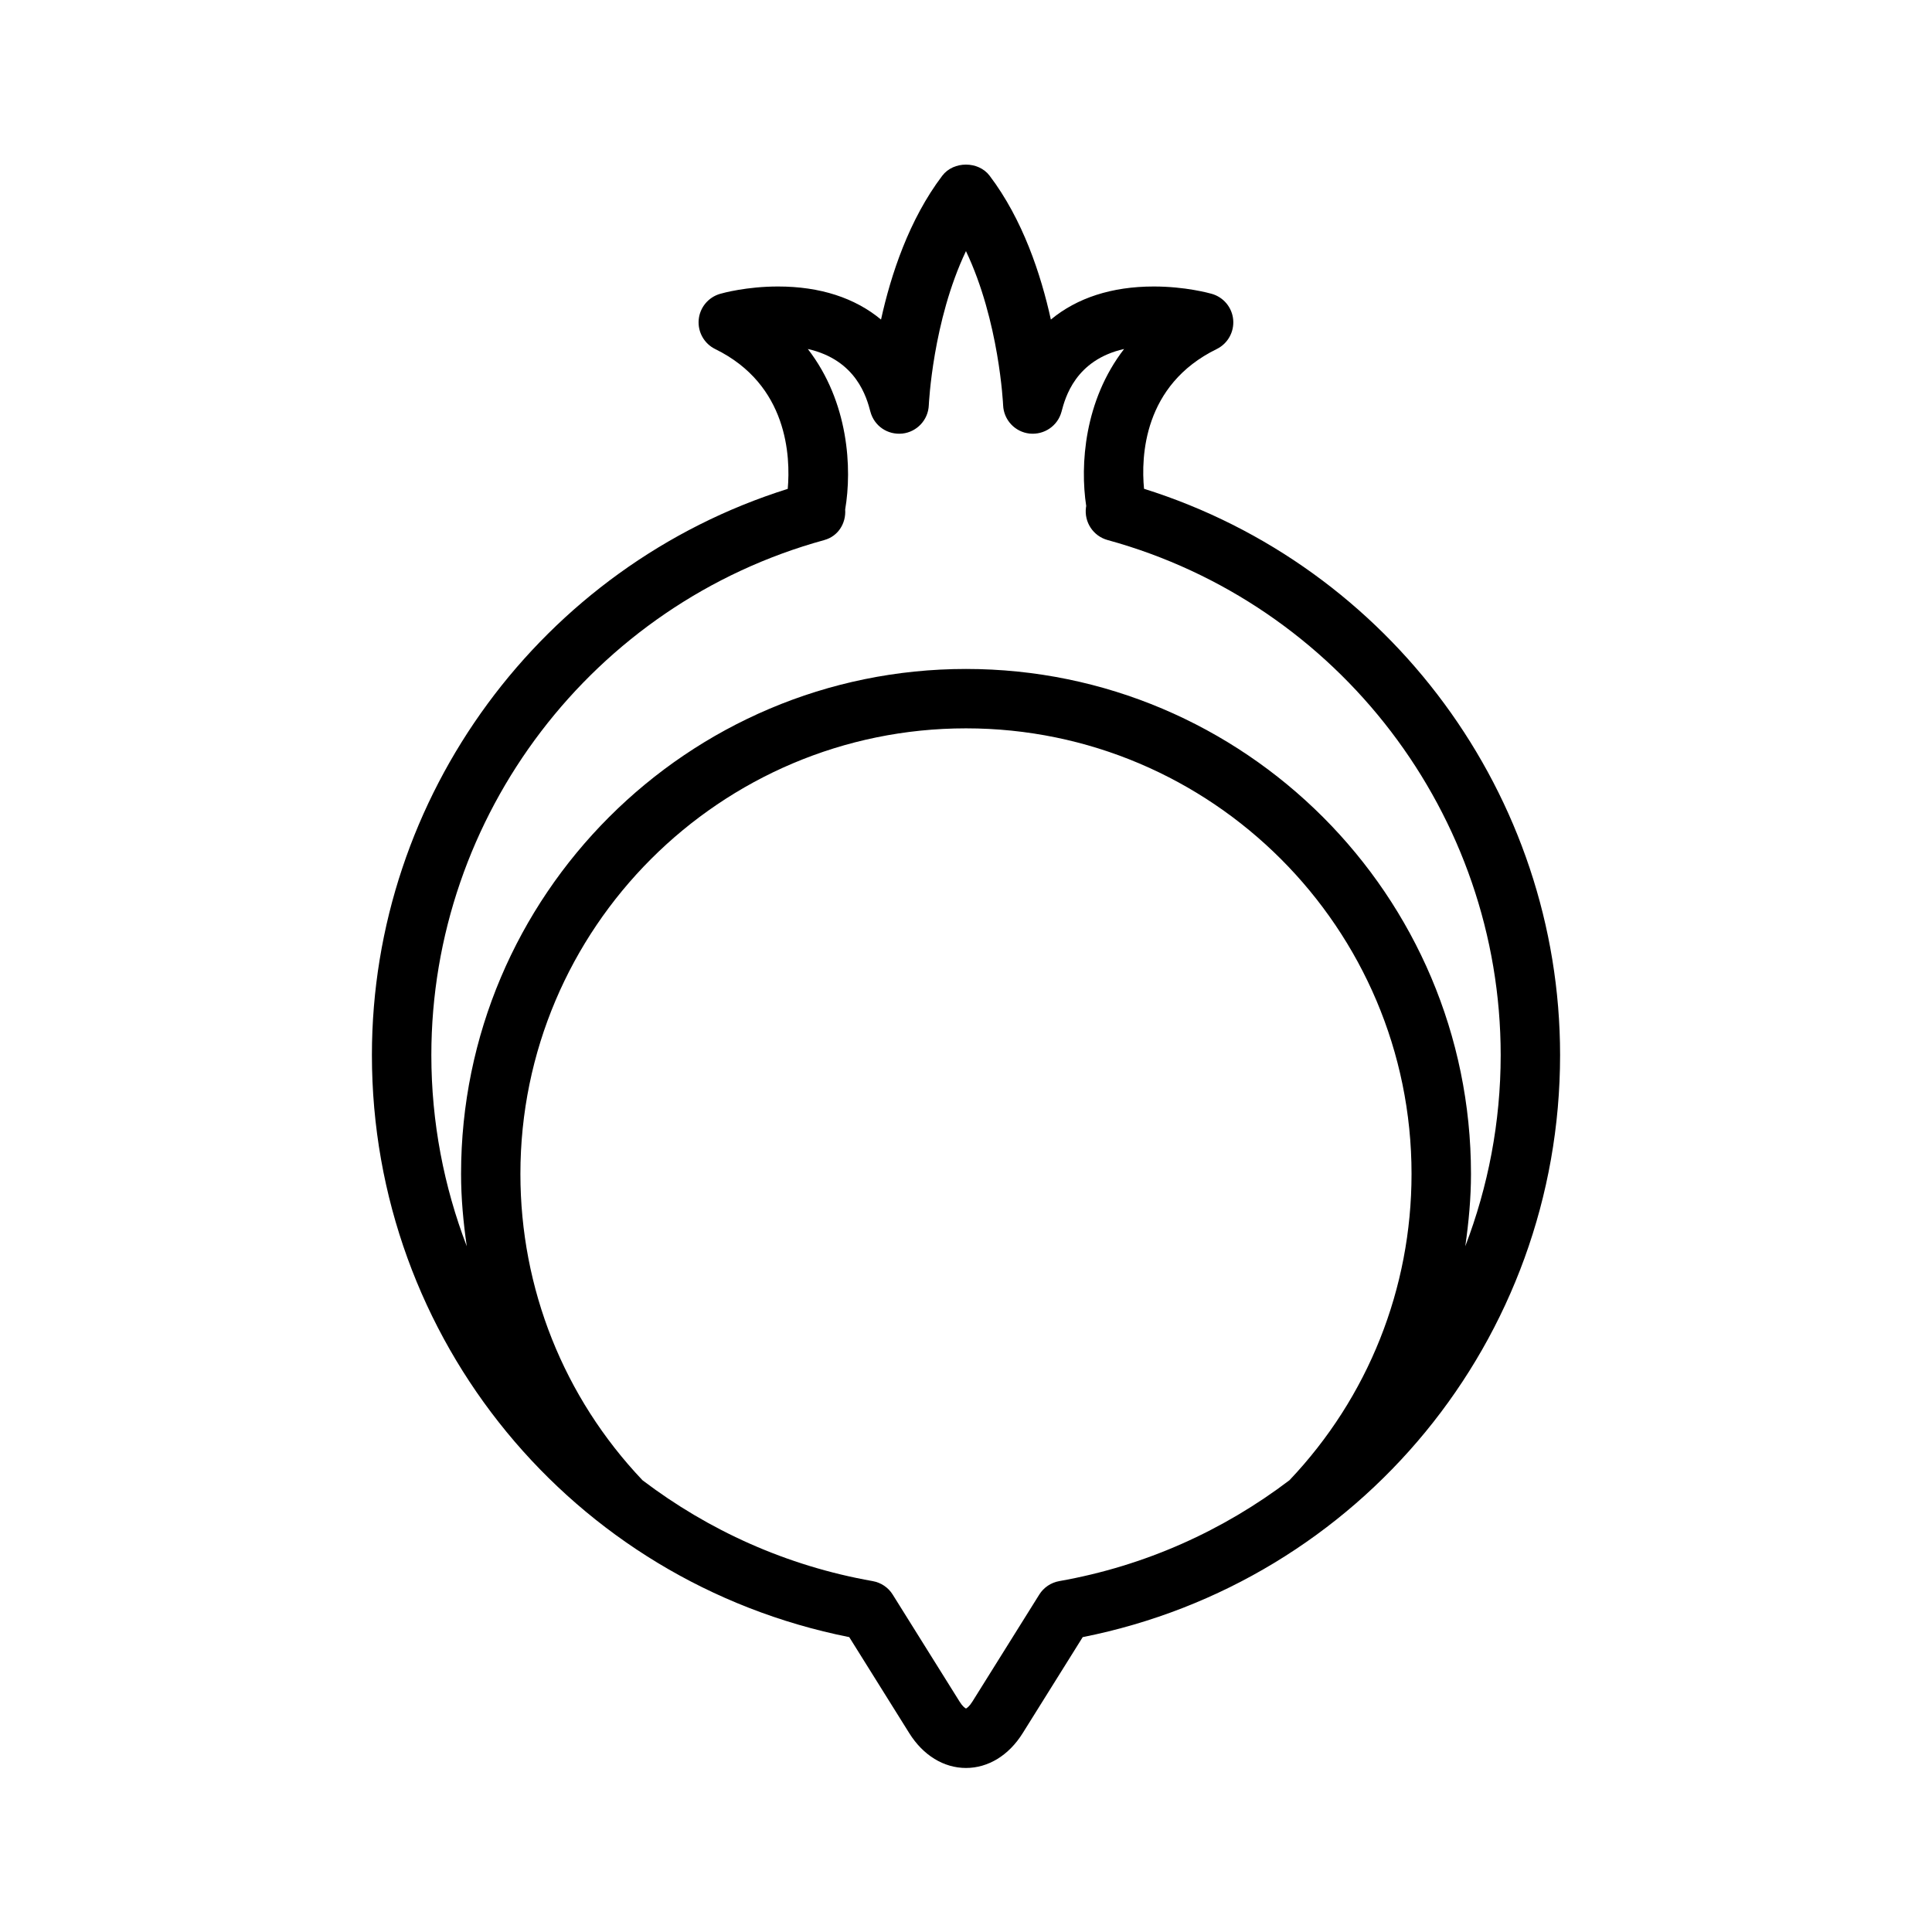
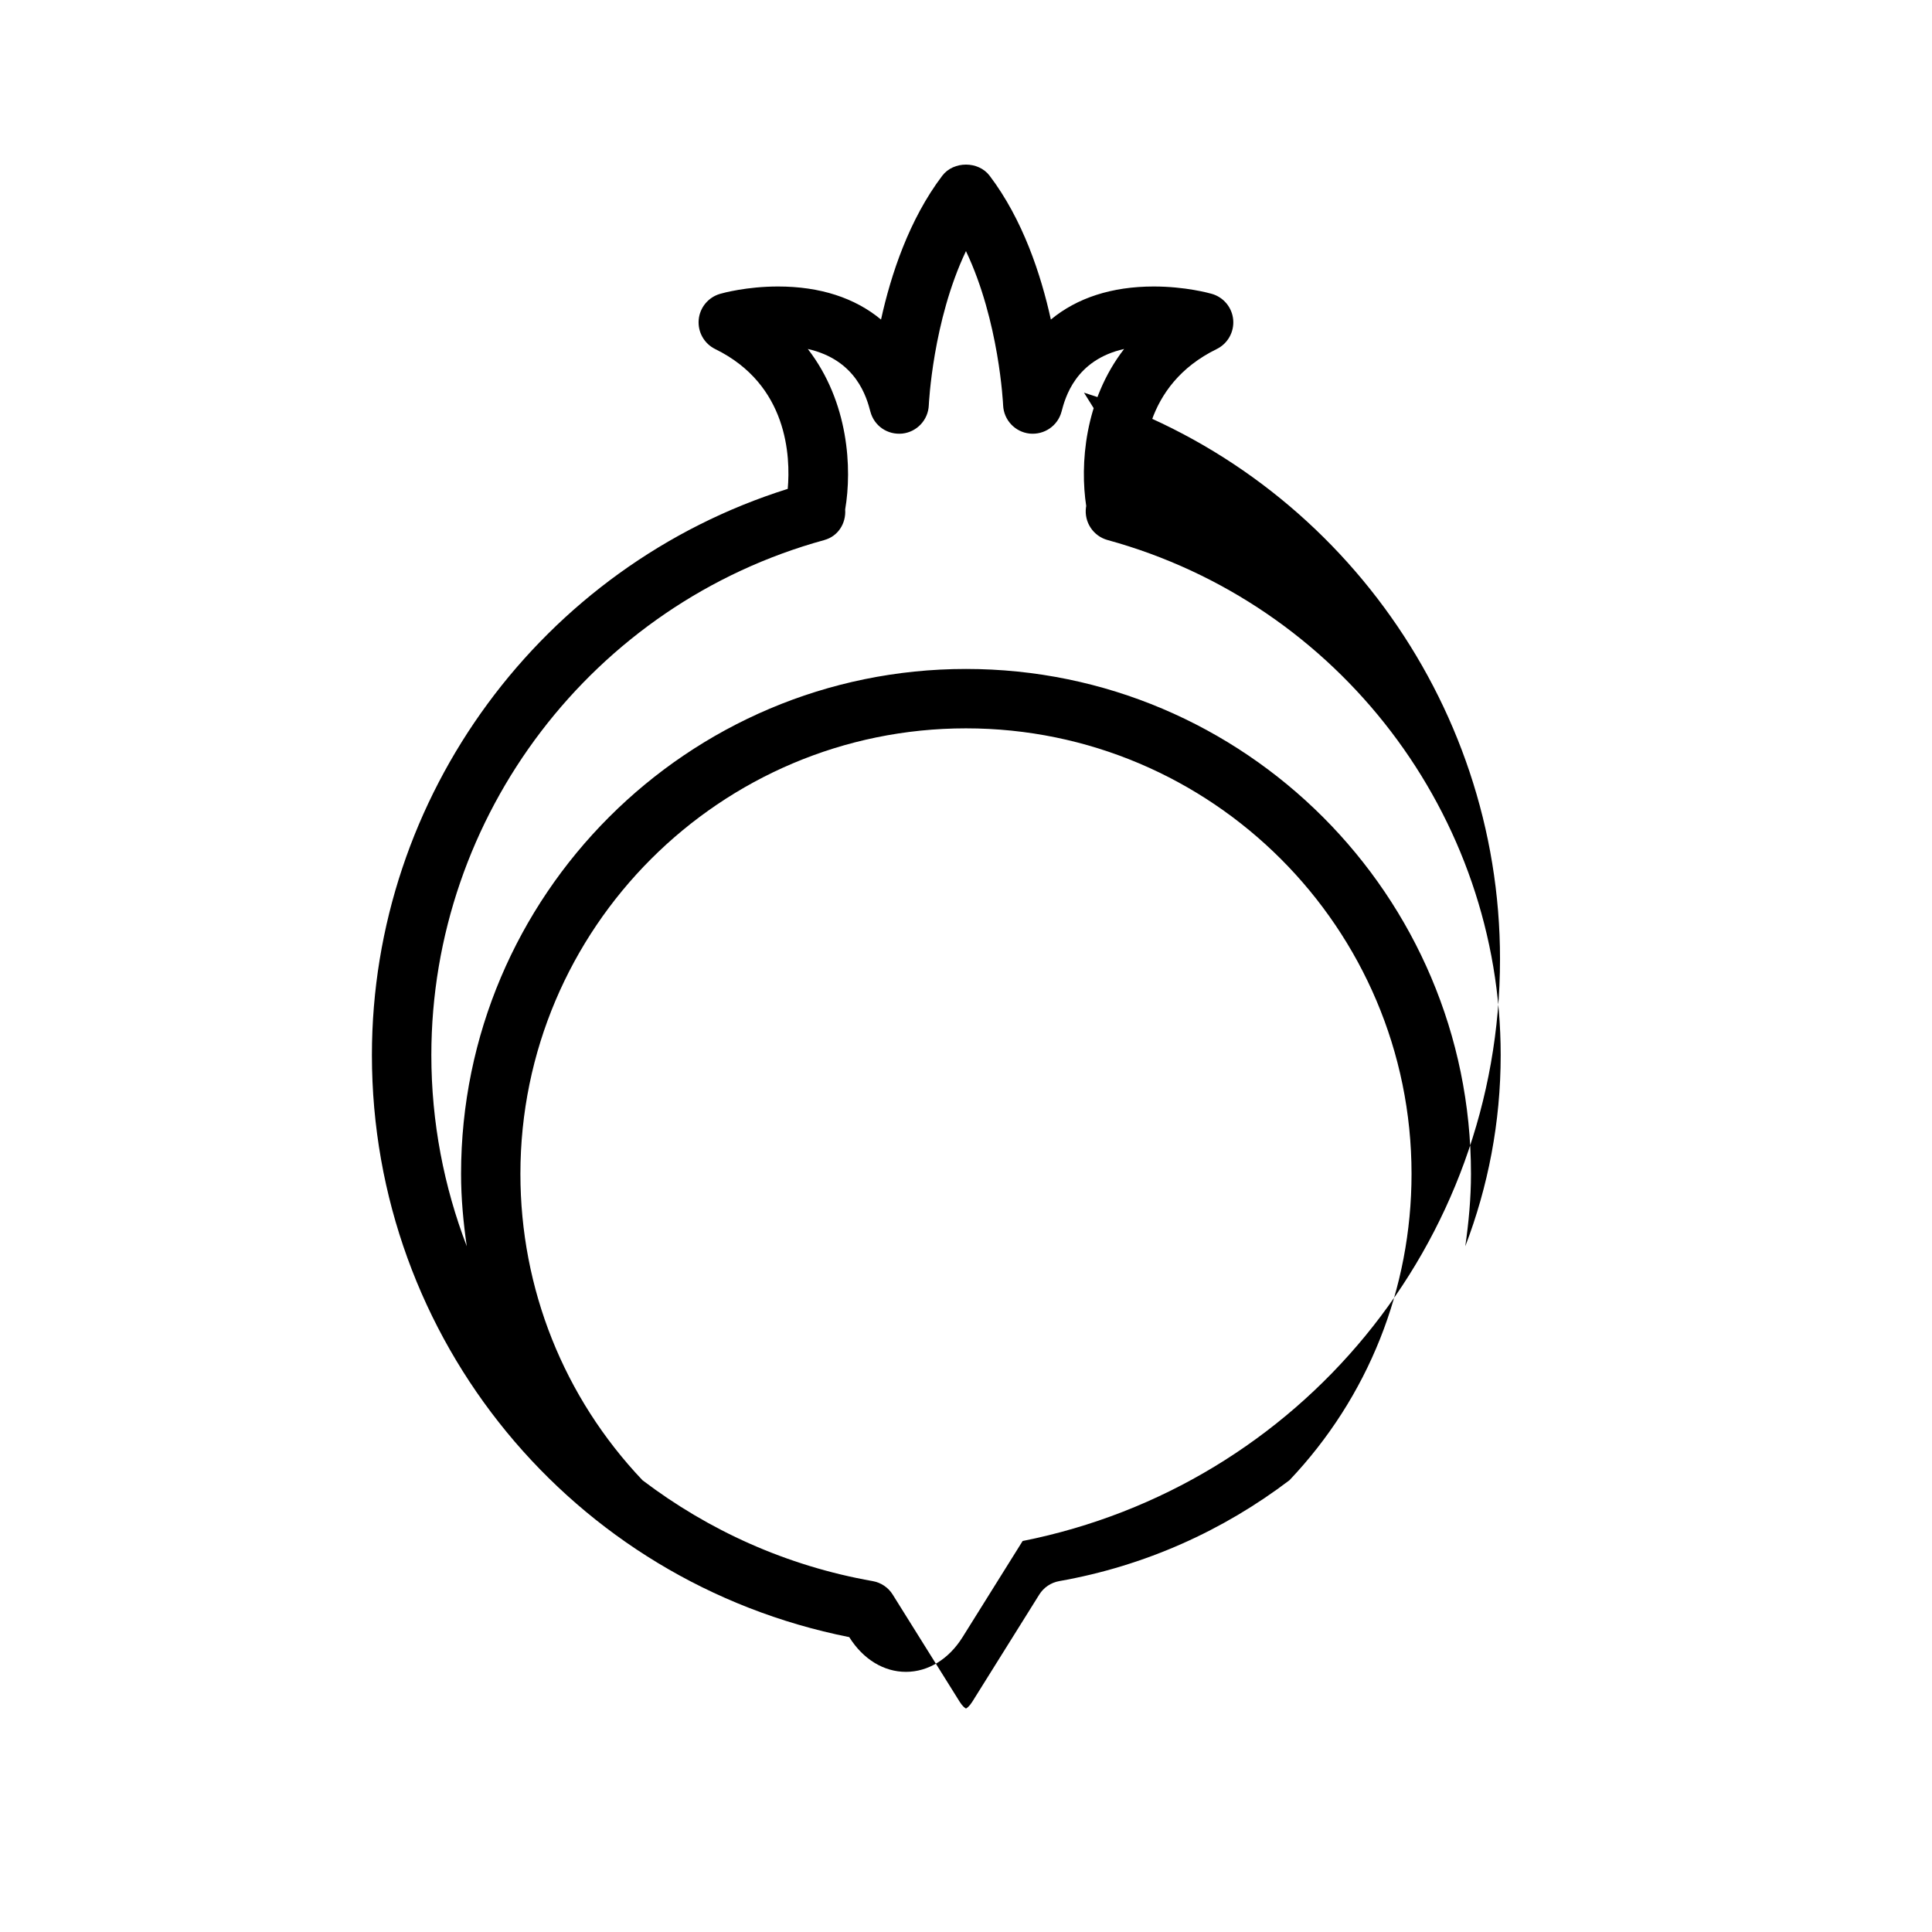
<svg xmlns="http://www.w3.org/2000/svg" fill="#000000" width="800px" height="800px" version="1.1" viewBox="144 144 512 512">
-   <path d="m447.18 273.54c-0.812-8.492-0.188-27.52 19.246-37.031 2.93-1.434 4.668-4.519 4.383-7.769-0.285-3.242-2.543-5.977-5.684-6.871-0.691-0.195-7.039-1.945-15.359-1.945-11.133 0-20.355 3.023-27.277 8.762-2.621-11.91-7.422-26.496-16.23-38.117-2.969-3.93-9.582-3.93-12.547 0-8.801 11.617-13.609 26.207-16.23 38.117-6.918-5.738-16.145-8.762-27.277-8.762-8.328 0-14.664 1.738-15.359 1.945-3.133 0.898-5.398 3.629-5.684 6.871-0.285 3.25 1.457 6.336 4.383 7.769 19.27 9.43 19.965 28.535 19.215 37.047-65.16 20.473-110.2 81.371-110.2 150.05 0 75.297 52.98 139.61 126.5 154.25l15.918 25.473c3.66 5.852 9.129 9.203 15.02 9.203 5.887 0 11.359-3.352 15.012-9.203l15.918-25.473c73.531-14.641 126.51-78.957 126.51-154.25 0-68.699-45.059-129.6-110.25-150.07zm-84.711 13.57c3.621-0.992 5.769-4.394 5.512-8.094 1.852-10.785 0.977-28.48-9.902-42.531 12.957 2.93 15.617 12.957 16.586 16.617 1 3.762 4.527 6.203 8.469 5.801 3.863-0.426 6.848-3.621 7.008-7.512 0.016-0.27 1.023-22.301 9.848-40.84 8.824 18.539 9.832 40.574 9.848 40.84 0.156 3.891 3.133 7.086 7.008 7.512 3.891 0.395 7.469-2.047 8.469-5.801 0.969-3.668 3.629-13.699 16.586-16.617-10.57 13.664-11.699 30.758-10.043 41.613-0.023 0.125-0.047 0.242-0.062 0.371-0.52 3.906 1.922 7.598 5.723 8.645 61.344 16.82 104.18 72.953 104.18 136.5 0 17.789-3.336 34.863-9.383 50.664 0.902-6.312 1.512-12.695 1.512-19.176 0-73.793-60.031-133.82-133.82-133.82s-133.82 60.031-133.82 133.82c0 6.481 0.605 12.863 1.512 19.176-6.047-15.797-9.387-32.871-9.387-50.664 0-63.543 42.832-119.68 104.17-136.5zm62.25 275.9c-2.195 0.387-4.125 1.684-5.305 3.574l-17.75 28.402c-0.754 1.203-1.418 1.676-1.668 1.793-0.25-0.117-0.914-0.582-1.668-1.793l-17.75-28.402c-1.172-1.891-3.109-3.188-5.305-3.574-22.875-4.031-43.547-13.477-61.008-26.734-20.859-21.984-32.352-50.797-32.352-81.176 0-65.109 52.973-118.08 118.08-118.08s118.08 52.973 118.08 118.08c0 30.379-11.492 59.191-32.348 81.176-17.461 13.258-38.141 22.703-61.012 26.734z" />
+   <path d="m447.18 273.54c-0.812-8.492-0.188-27.52 19.246-37.031 2.93-1.434 4.668-4.519 4.383-7.769-0.285-3.242-2.543-5.977-5.684-6.871-0.691-0.195-7.039-1.945-15.359-1.945-11.133 0-20.355 3.023-27.277 8.762-2.621-11.91-7.422-26.496-16.23-38.117-2.969-3.93-9.582-3.93-12.547 0-8.801 11.617-13.609 26.207-16.23 38.117-6.918-5.738-16.145-8.762-27.277-8.762-8.328 0-14.664 1.738-15.359 1.945-3.133 0.898-5.398 3.629-5.684 6.871-0.285 3.25 1.457 6.336 4.383 7.769 19.27 9.43 19.965 28.535 19.215 37.047-65.16 20.473-110.2 81.371-110.2 150.05 0 75.297 52.98 139.61 126.5 154.25c3.66 5.852 9.129 9.203 15.02 9.203 5.887 0 11.359-3.352 15.012-9.203l15.918-25.473c73.531-14.641 126.51-78.957 126.51-154.25 0-68.699-45.059-129.6-110.25-150.07zm-84.711 13.57c3.621-0.992 5.769-4.394 5.512-8.094 1.852-10.785 0.977-28.48-9.902-42.531 12.957 2.93 15.617 12.957 16.586 16.617 1 3.762 4.527 6.203 8.469 5.801 3.863-0.426 6.848-3.621 7.008-7.512 0.016-0.27 1.023-22.301 9.848-40.84 8.824 18.539 9.832 40.574 9.848 40.84 0.156 3.891 3.133 7.086 7.008 7.512 3.891 0.395 7.469-2.047 8.469-5.801 0.969-3.668 3.629-13.699 16.586-16.617-10.57 13.664-11.699 30.758-10.043 41.613-0.023 0.125-0.047 0.242-0.062 0.371-0.52 3.906 1.922 7.598 5.723 8.645 61.344 16.82 104.18 72.953 104.18 136.5 0 17.789-3.336 34.863-9.383 50.664 0.902-6.312 1.512-12.695 1.512-19.176 0-73.793-60.031-133.82-133.82-133.82s-133.82 60.031-133.82 133.82c0 6.481 0.605 12.863 1.512 19.176-6.047-15.797-9.387-32.871-9.387-50.664 0-63.543 42.832-119.68 104.17-136.5zm62.25 275.9c-2.195 0.387-4.125 1.684-5.305 3.574l-17.75 28.402c-0.754 1.203-1.418 1.676-1.668 1.793-0.25-0.117-0.914-0.582-1.668-1.793l-17.75-28.402c-1.172-1.891-3.109-3.188-5.305-3.574-22.875-4.031-43.547-13.477-61.008-26.734-20.859-21.984-32.352-50.797-32.352-81.176 0-65.109 52.973-118.08 118.08-118.08s118.08 52.973 118.08 118.08c0 30.379-11.492 59.191-32.348 81.176-17.461 13.258-38.141 22.703-61.012 26.734z" />
</svg>